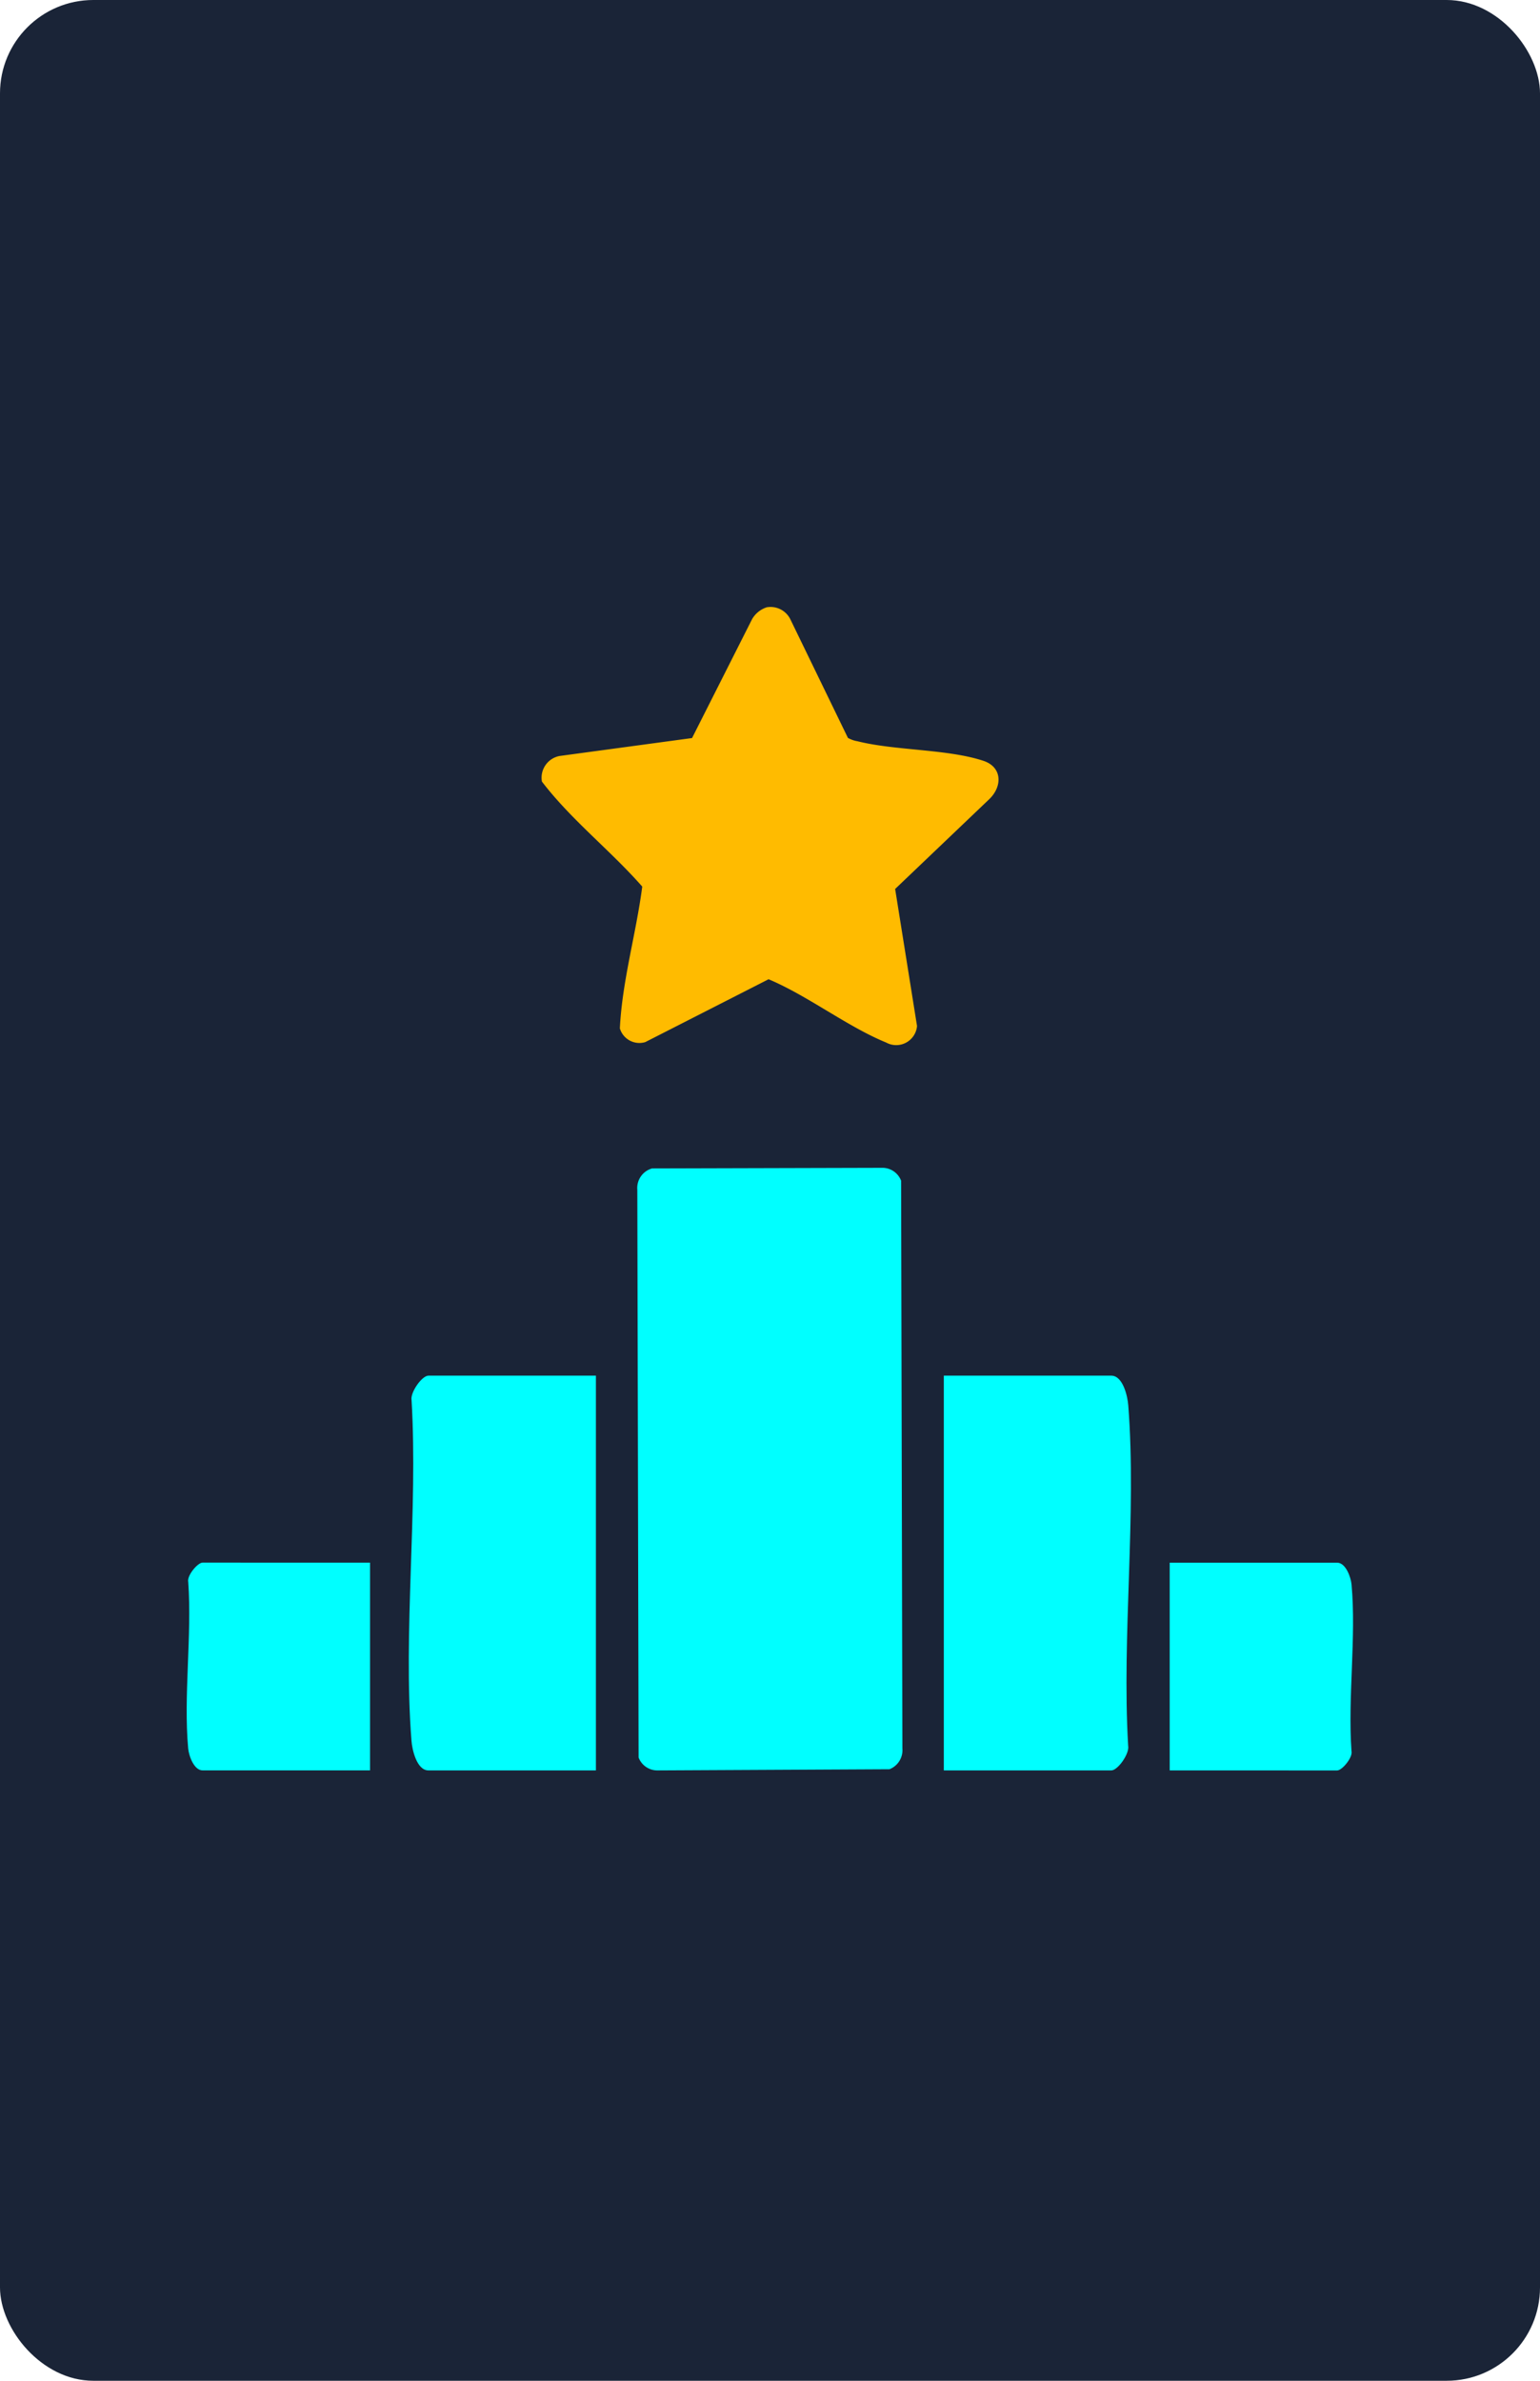
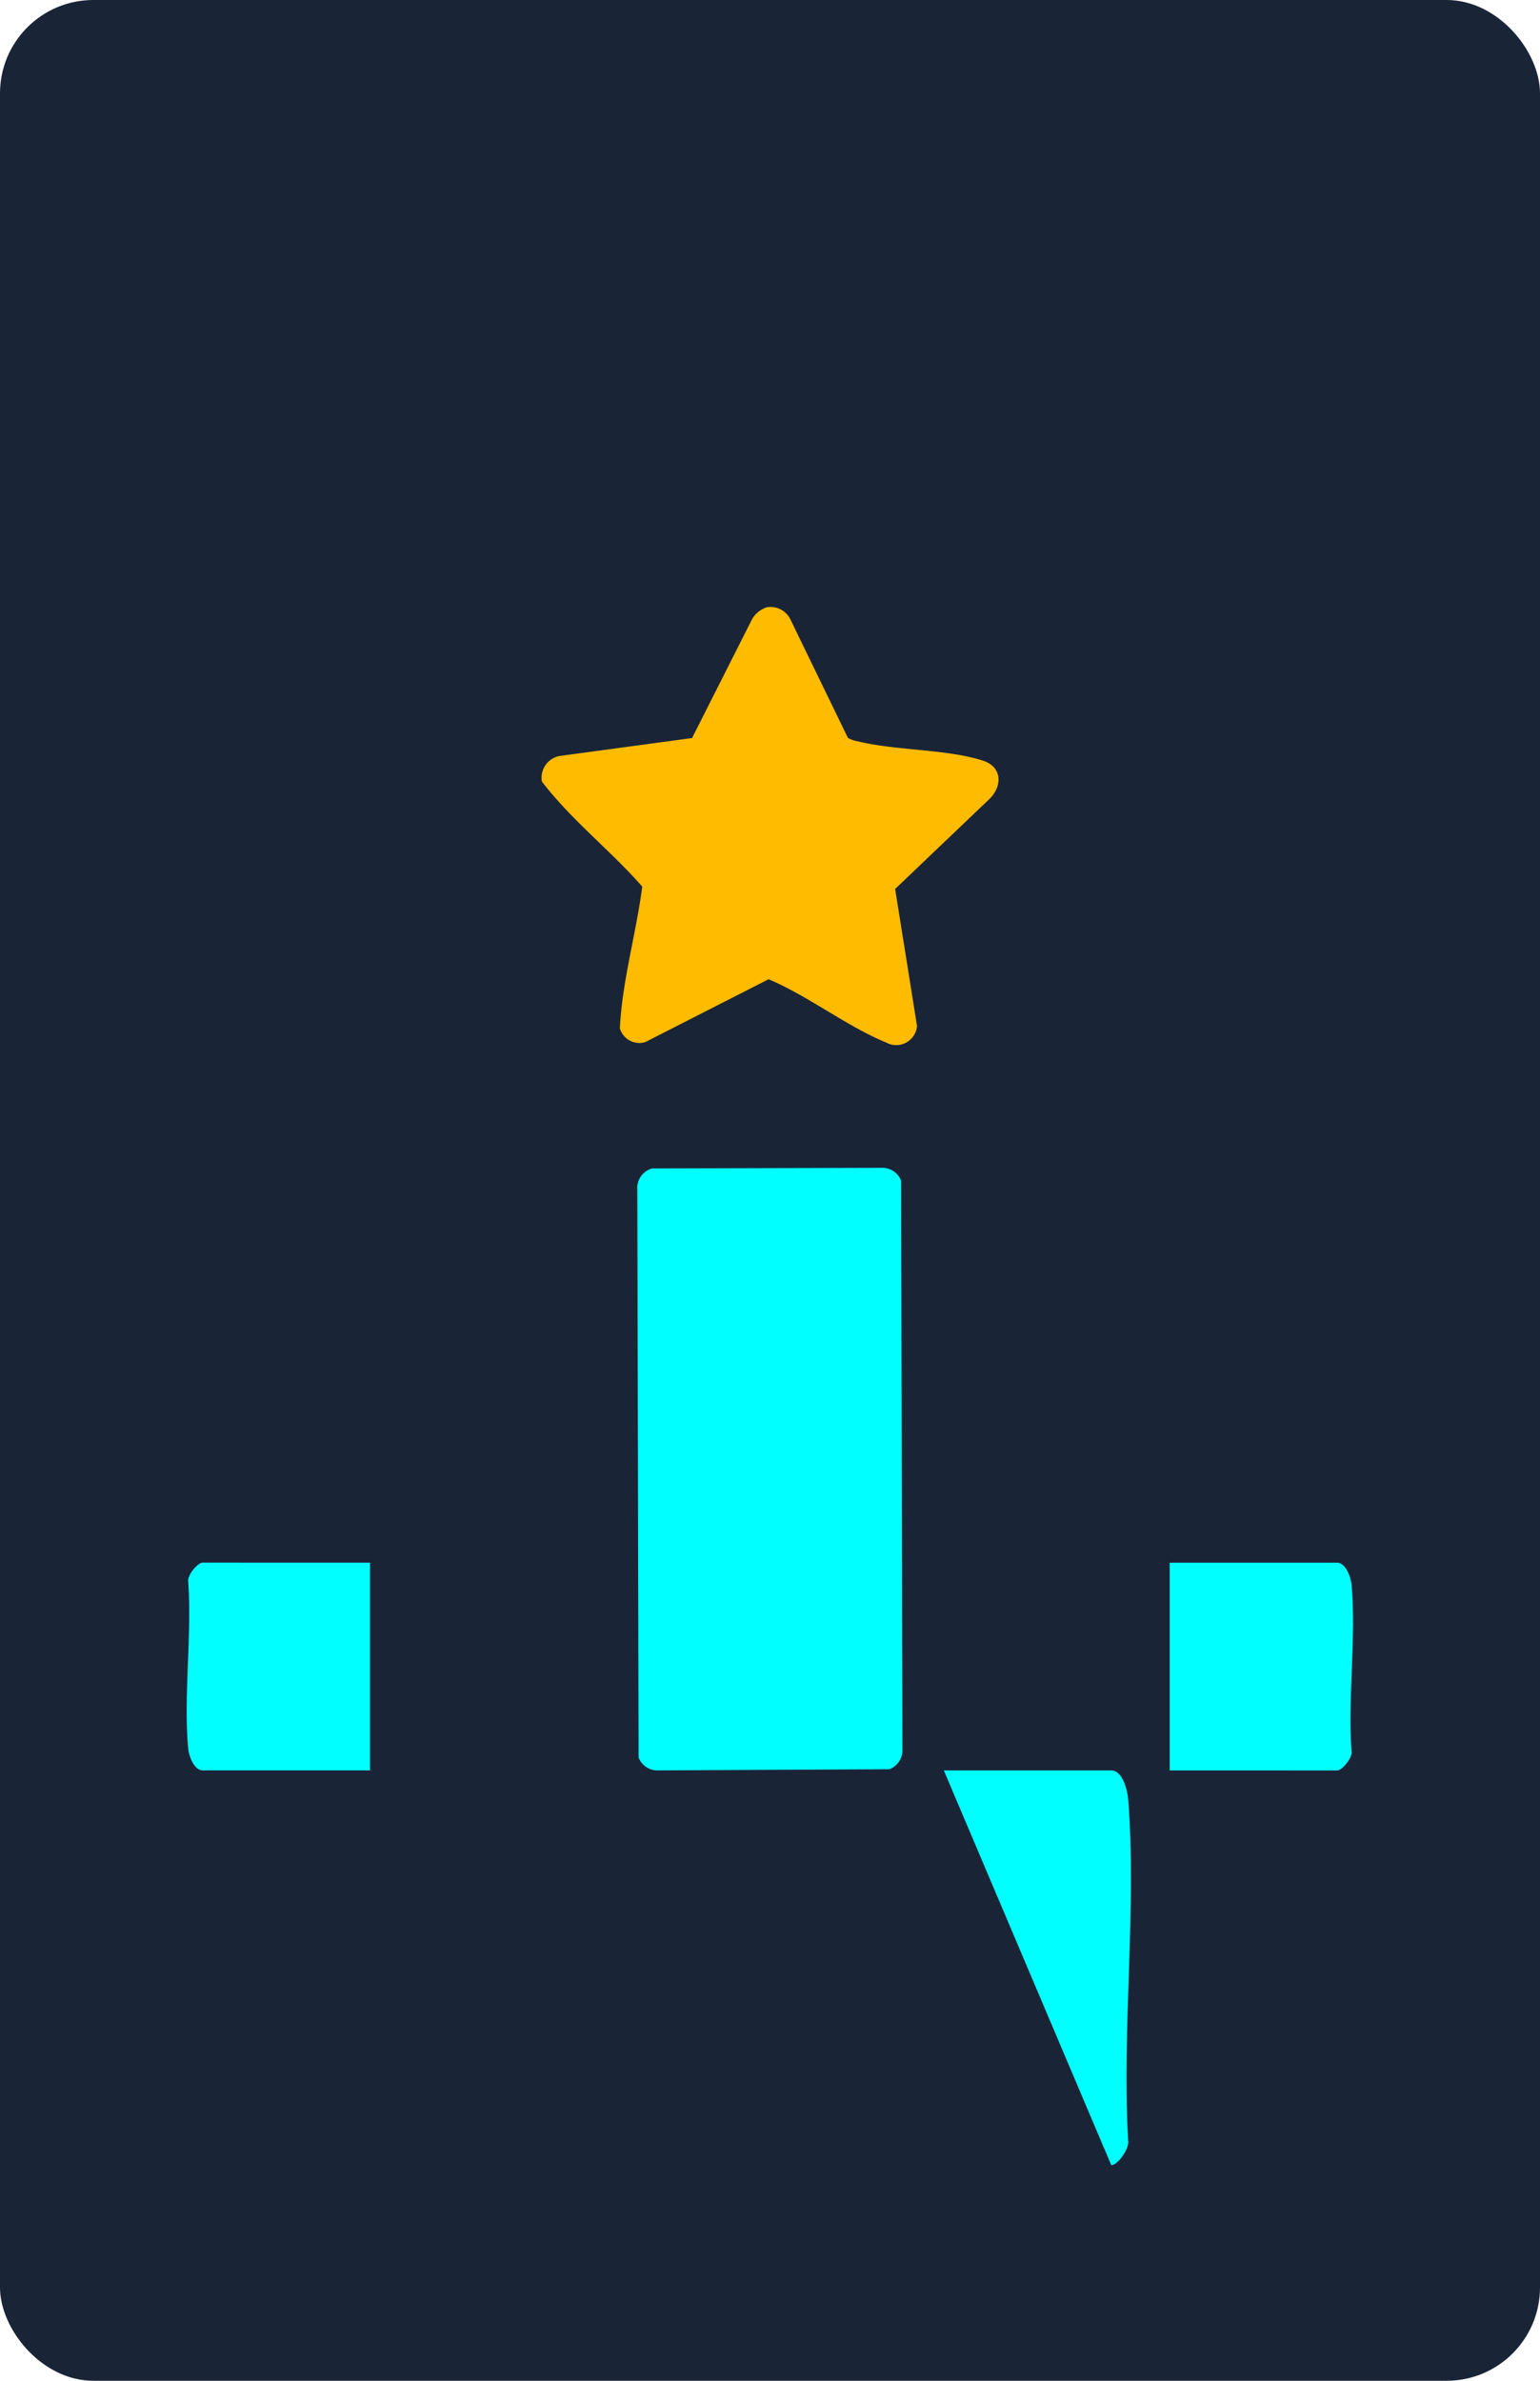
<svg xmlns="http://www.w3.org/2000/svg" width="132" height="204" viewBox="0 0 132 204">
  <g id="Achievements" transform="translate(-1020 -1824)">
    <rect id="Rectangle_3028" data-name="Rectangle 3028" width="132" height="204" rx="8" transform="translate(1020 1824)" fill="#1a2437" />
    <g id="Group_6316" data-name="Group 6316">
      <g id="Group_6298" data-name="Group 6298" transform="translate(8998.001 8243)">
        <g id="Group_6281" data-name="Group 6281" transform="translate(-7962 -6367)">
          <path id="Path_45341" data-name="Path 45341" d="M131.2,161.727l19.764-.052a1.718,1.718,0,0,1,1.565,1.106l.11,48.648a1.752,1.752,0,0,1-1.112,1.781l-19.934.1a1.718,1.718,0,0,1-1.565-1.106l-.11-48.648a1.74,1.74,0,0,1,1.282-1.833" transform="translate(-91.292 -113.609)" fill="aqua" />
          <path id="Path_45342" data-name="Path 45342" d="M121.564.041a1.892,1.892,0,0,1,2.025,1l4.946,10.187a2.5,2.5,0,0,0,.824.289c3.231.81,7.7.656,10.787,1.675,1.63.539,1.64,2.193.51,3.282l-8.073,7.7,1.876,11.742a1.79,1.79,0,0,1-2.648,1.415c-3.332-1.364-6.7-4-10.076-5.422l-10.569,5.386a1.745,1.745,0,0,1-2.178-1.176c.2-4.075,1.39-8.091,1.919-12.149-2.734-3.112-6.1-5.724-8.6-9a1.894,1.894,0,0,1,1.5-2.189l11.369-1.539,5.152-10.2a2.254,2.254,0,0,1,1.239-1" transform="translate(-71.858 -0.001)" fill="#fb0" />
-           <path id="Path_45343" data-name="Path 45343" d="M80.074,221.574V255.4H65.72c-1,0-1.4-1.772-1.456-2.55-.729-9.375.565-19.687.01-29.162-.137-.659.882-2.114,1.446-2.114Z" transform="translate(-44.997 -155.699)" fill="aqua" />
-           <path id="Path_45344" data-name="Path 45344" d="M218.288,255.4V221.574h14.354c1,0,1.4,1.772,1.456,2.55.729,9.375-.565,19.688-.01,29.162.137.659-.882,2.114-1.446,2.114Z" transform="translate(-153.39 -155.699)" fill="aqua" />
+           <path id="Path_45344" data-name="Path 45344" d="M218.288,255.4h14.354c1,0,1.4,1.772,1.456,2.55.729,9.375-.565,19.688-.01,29.162.137.659-.882,2.114-1.446,2.114Z" transform="translate(-153.39 -155.699)" fill="aqua" />
          <path id="Path_45345" data-name="Path 45345" d="M15.716,275.469v17.8H1.362c-.733,0-1.177-1.244-1.234-1.881-.41-4.527.331-9.663.006-14.258-.132-.546.807-1.664,1.229-1.664Z" transform="translate(0 -193.571)" fill="aqua" />
          <path id="Path_45346" data-name="Path 45346" d="M283.411,293.272v-17.8h14.354c.734,0,1.177,1.244,1.234,1.881.41,4.527-.331,9.663-.006,14.258.132.546-.807,1.664-1.229,1.664Z" transform="translate(-199.152 -193.571)" fill="aqua" />
        </g>
      </g>
    </g>
  </g>
</svg>